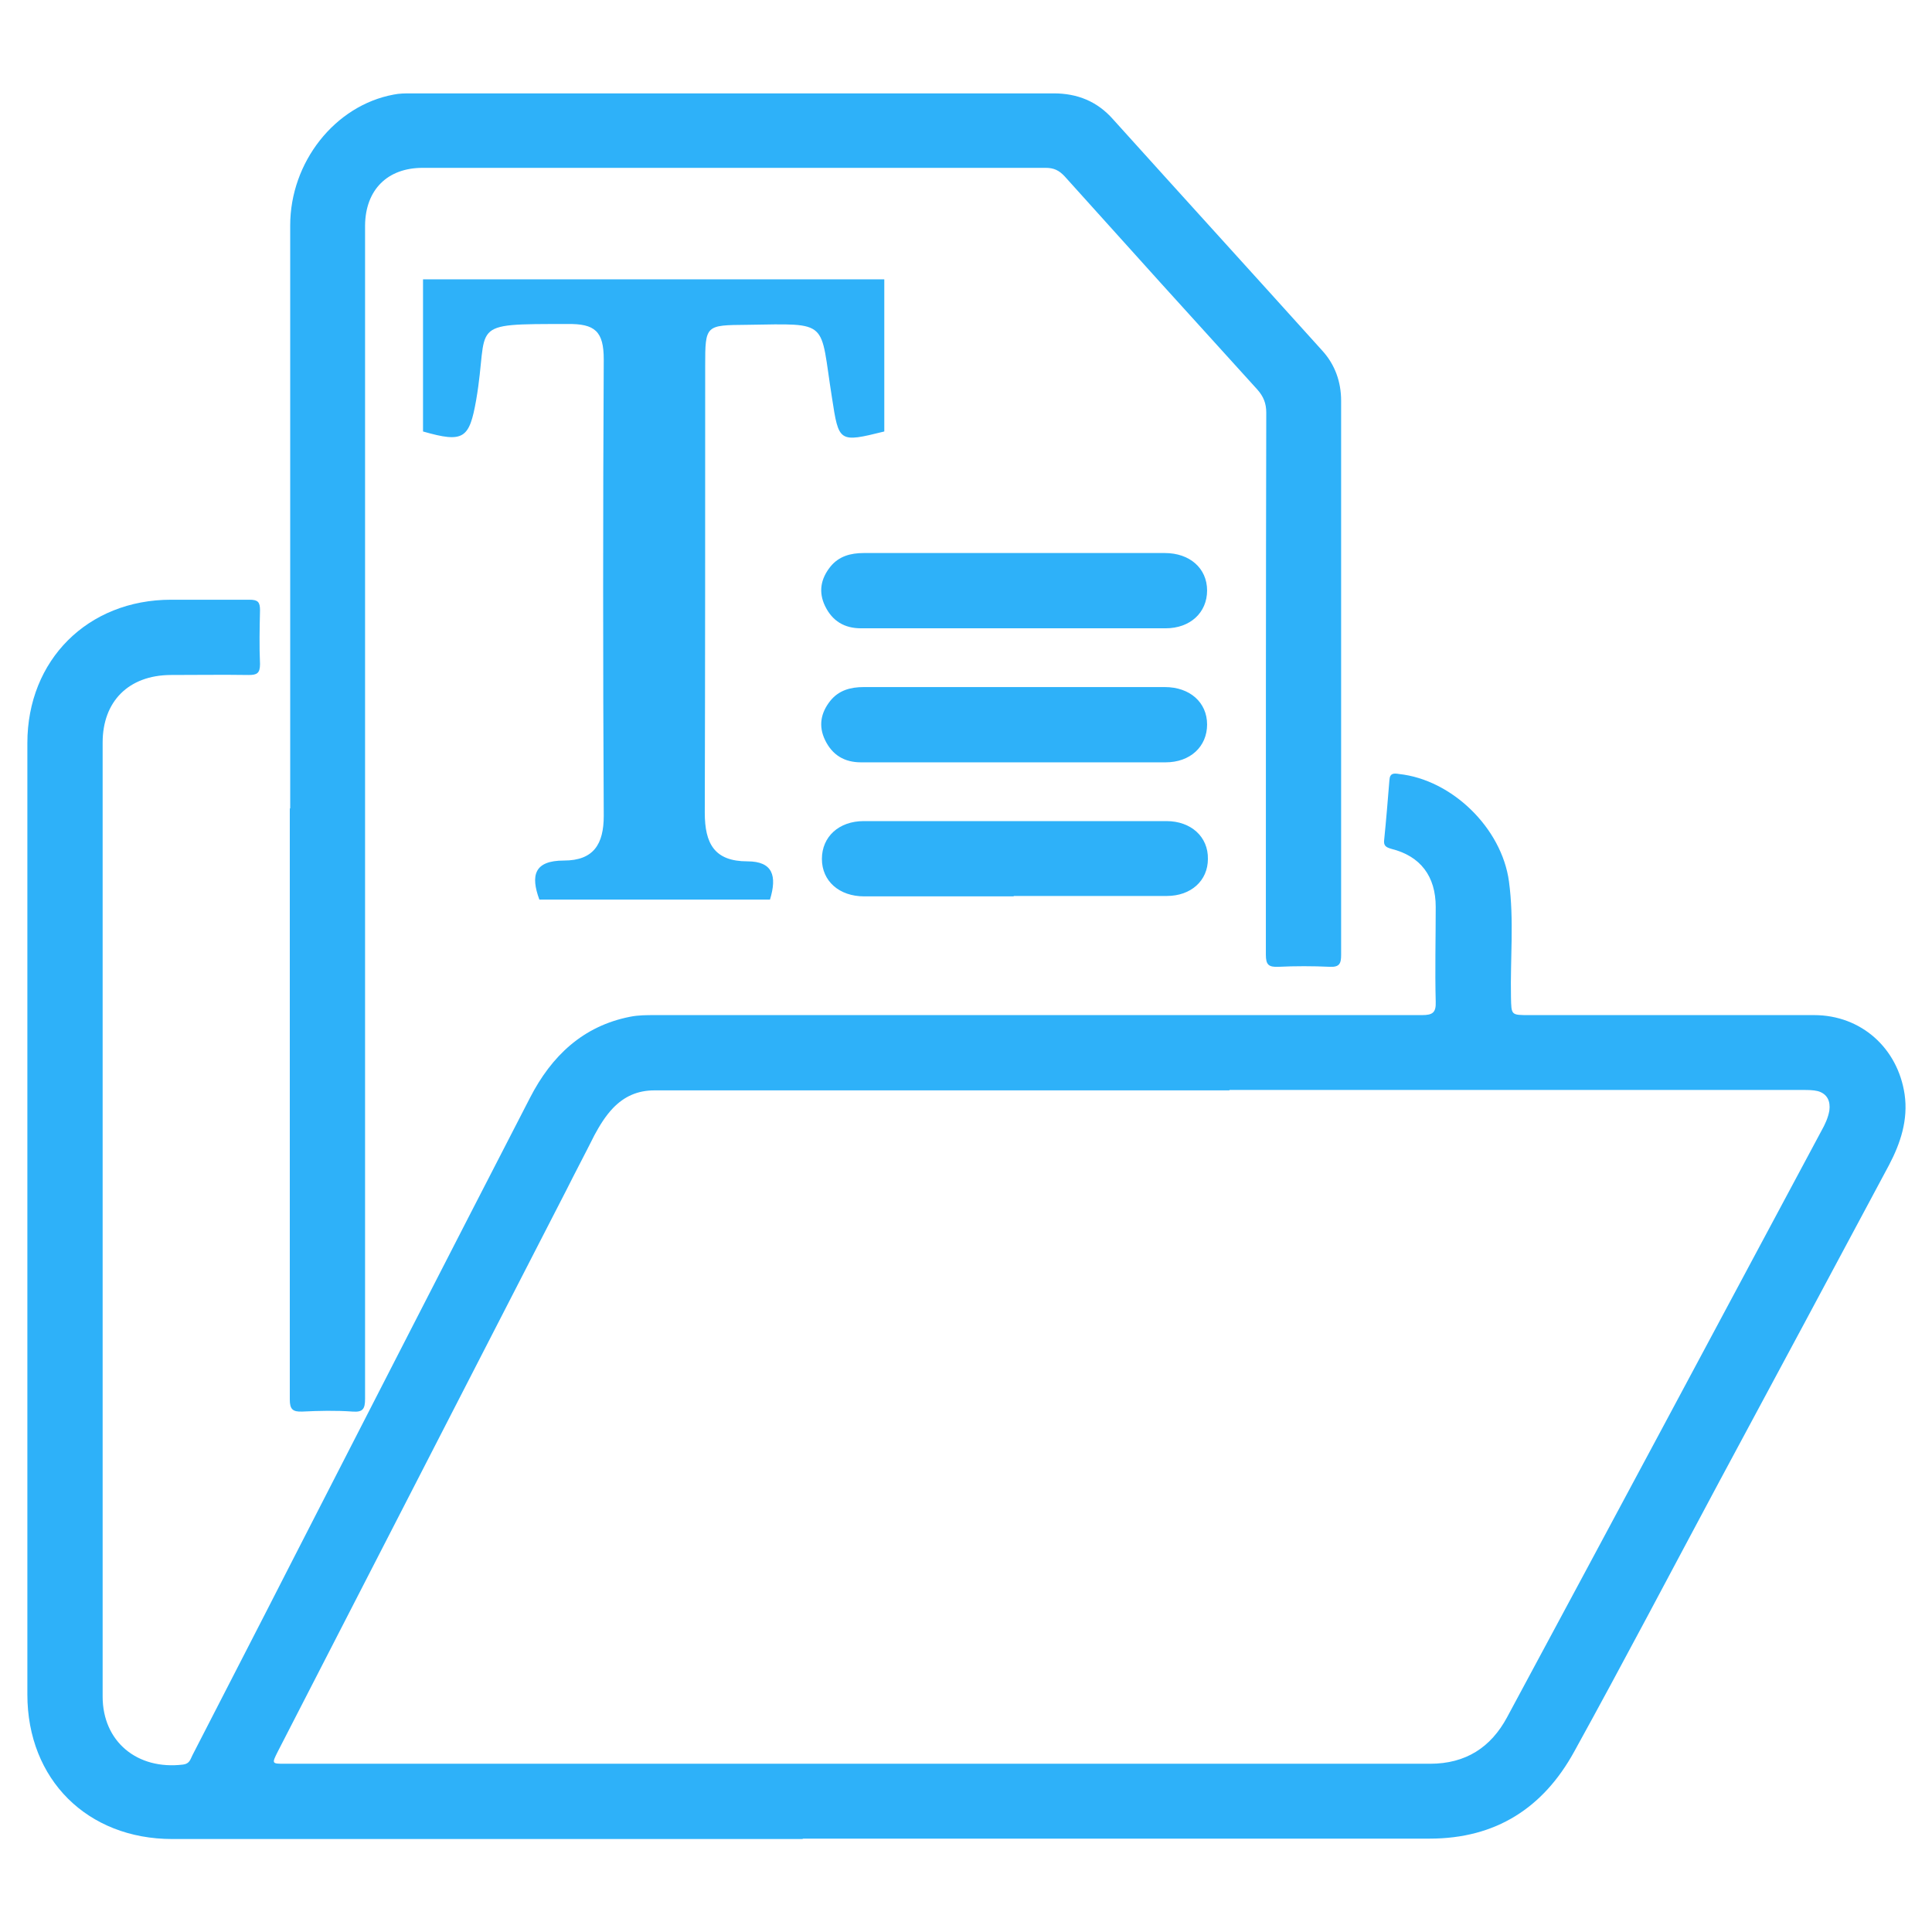
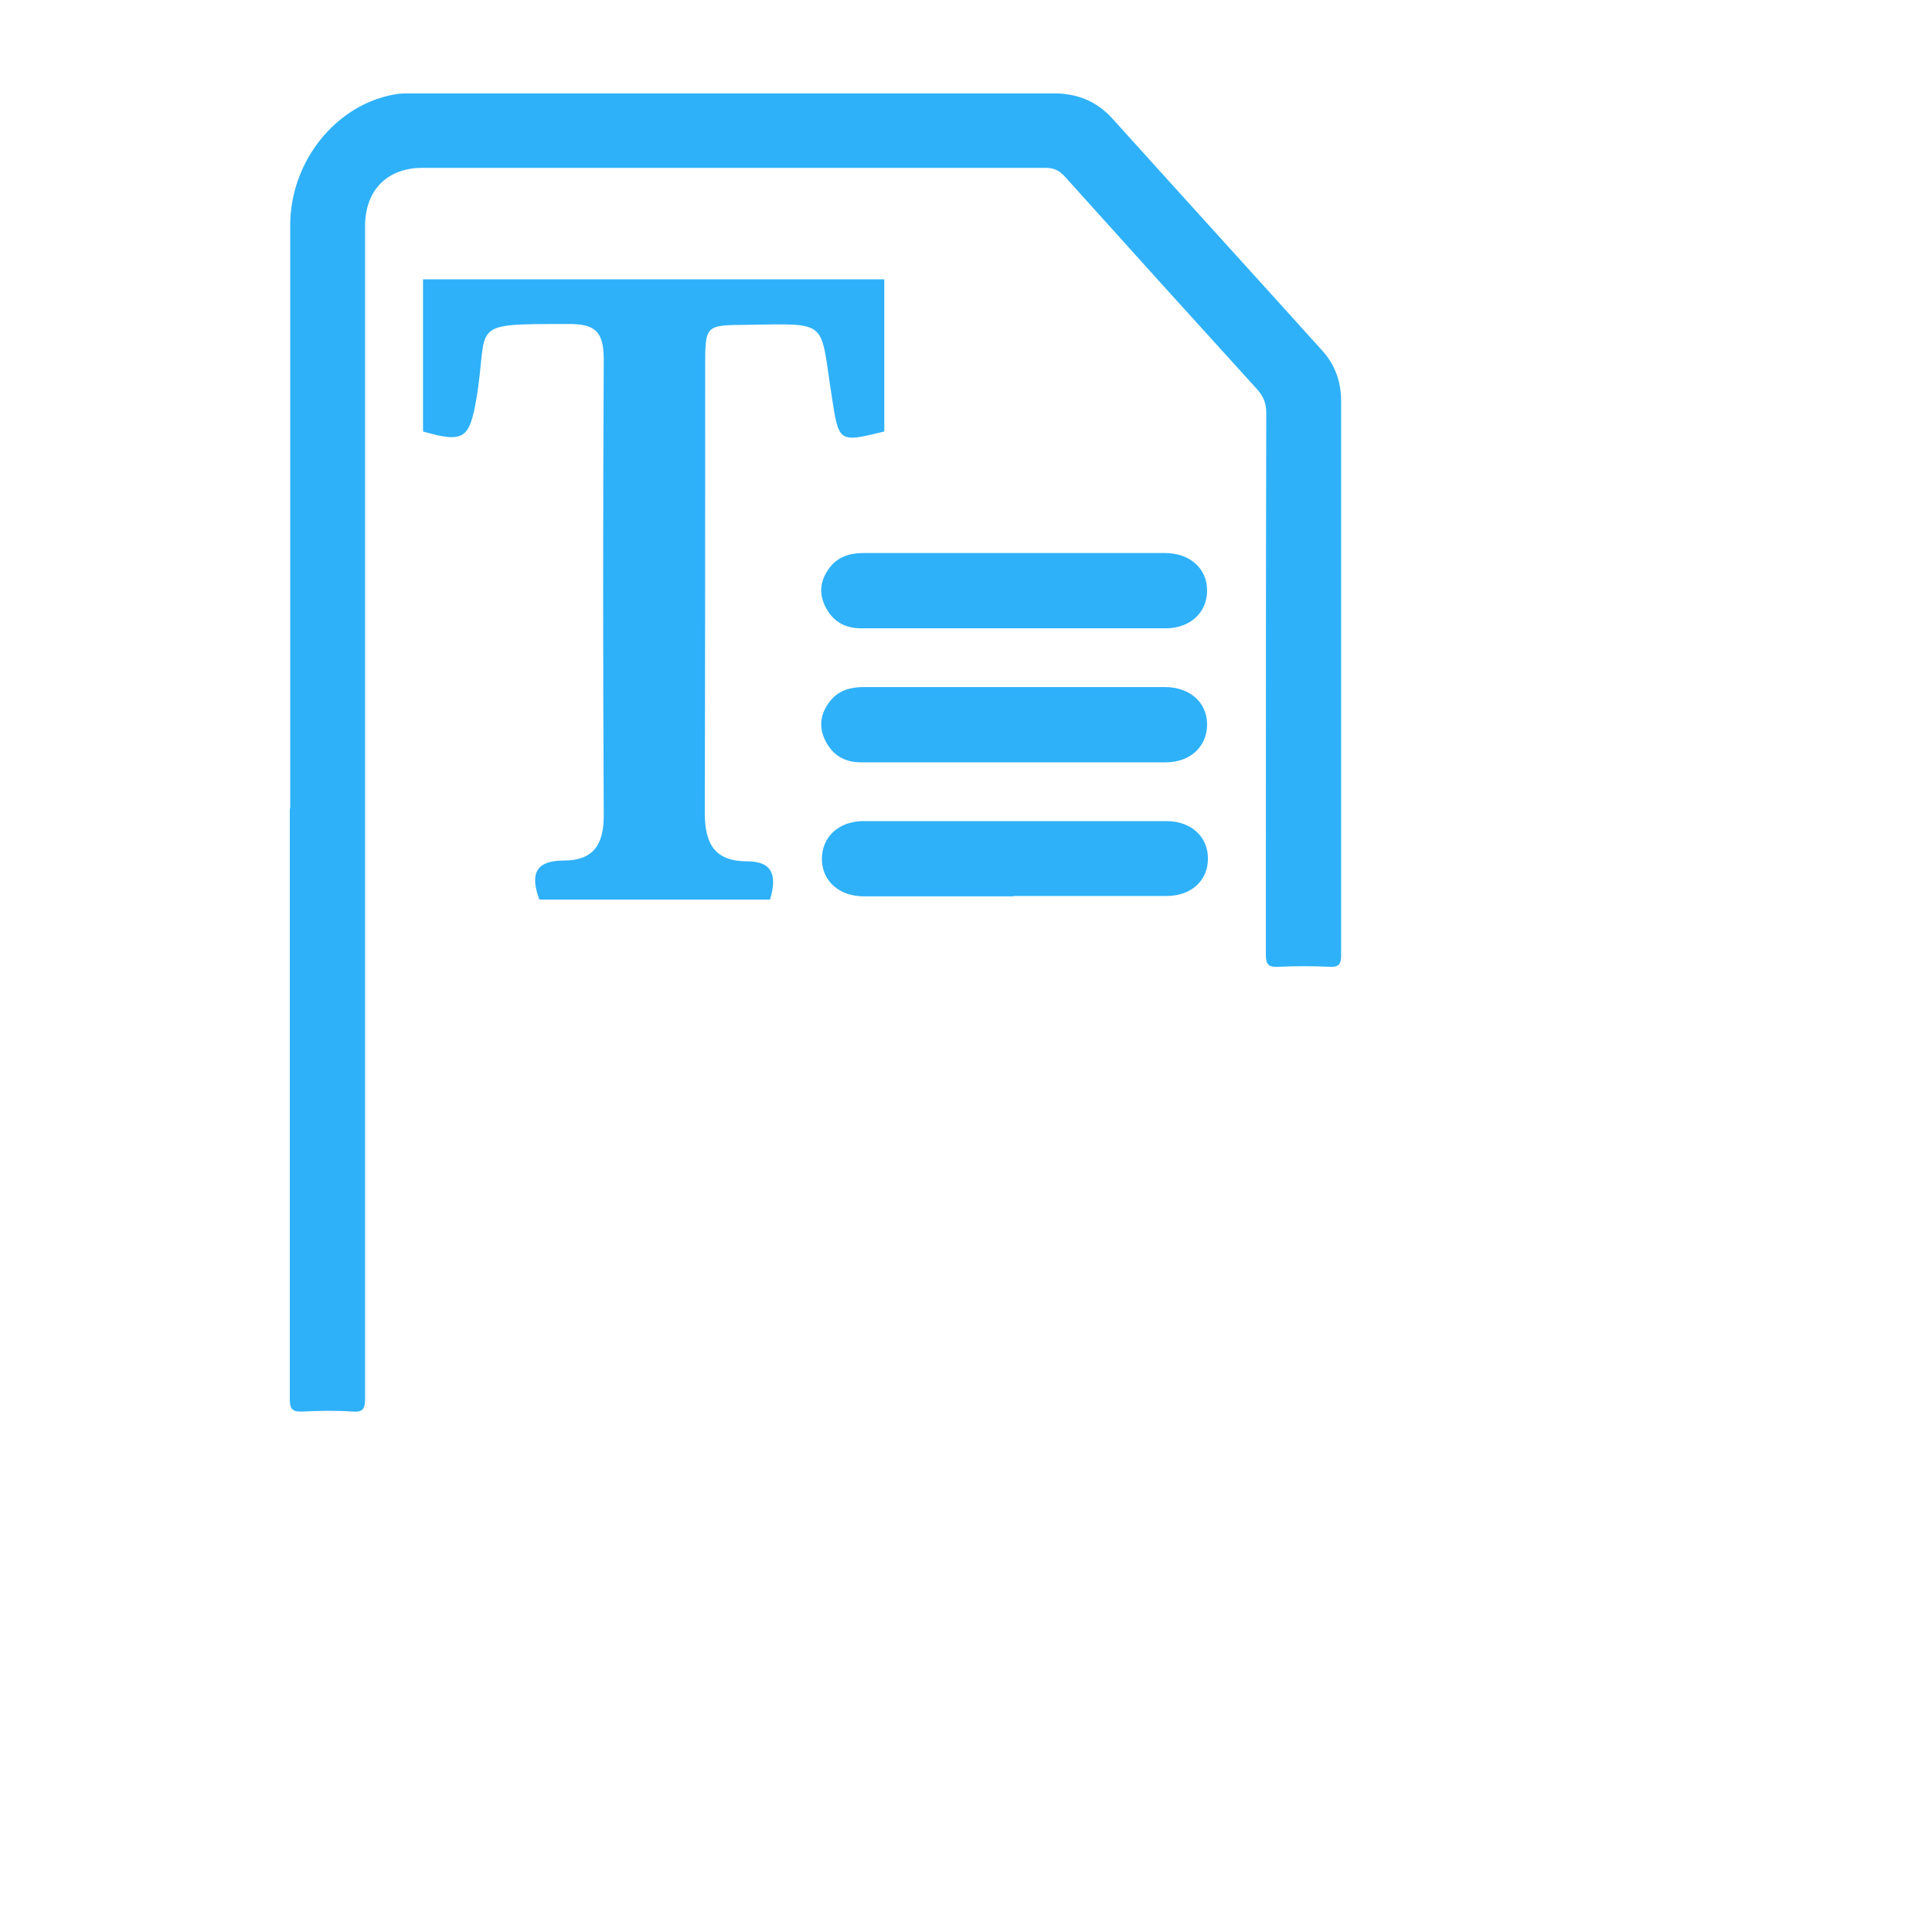
<svg xmlns="http://www.w3.org/2000/svg" id="a" viewBox="0 0 48 48">
  <defs>
    <style>.b{fill:#2eb1f9;}</style>
  </defs>
-   <path class="b" d="M19.93,45.69c-5.22,0-10.43,0-15.65,0-2.11,0-3.6-1.48-3.6-3.59,0-7.88,0-15.76,0-23.64,0-2.06,1.5-3.56,3.57-3.56,.65,0,1.3,0,1.95,0,.21,0,.26,.06,.26,.26-.01,.45-.02,.89,0,1.34,0,.23-.08,.27-.28,.27-.65-.01-1.3,0-1.95,0-1.03,.01-1.68,.65-1.68,1.68,0,7.9,0,15.8,0,23.7,0,1.12,.86,1.83,2,1.69,.16-.02,.18-.13,.23-.23,.83-1.62,1.67-3.24,2.5-4.87,1.96-3.82,3.92-7.65,5.89-11.47,.53-1.03,1.31-1.78,2.49-2.01,.2-.04,.41-.04,.61-.04,6.35,0,12.71,0,19.06,0,.26,0,.35-.06,.34-.33-.02-.79,0-1.57,0-2.36,0-.76-.38-1.26-1.1-1.44-.14-.04-.2-.08-.18-.23,.05-.49,.09-.99,.13-1.48,.01-.18,.12-.17,.24-.15,1.31,.14,2.55,1.34,2.73,2.67,.13,.96,.03,1.92,.05,2.88,.01,.44,0,.44,.45,.44,2.36,0,4.72,0,7.08,0,1.17,0,2.08,.82,2.25,1.97,.09,.63-.1,1.21-.39,1.76-1.4,2.62-2.8,5.23-4.21,7.85-1.2,2.24-2.38,4.49-3.61,6.72-.77,1.4-1.95,2.16-3.59,2.16-5.19,0-10.38,0-15.56,0h0Zm10.61-18.6h0c-4.76,0-9.52,0-14.28,0-.42,0-.75,.15-1.03,.44-.19,.2-.33,.43-.46,.67-.23,.46-.47,.91-.7,1.37-2.39,4.65-4.78,9.3-7.17,13.95-.15,.3-.15,.3,.18,.3,.04,0,.08,0,.12,0,9.44,0,18.89,0,28.33,0,.89,0,1.51-.41,1.91-1.15,2.61-4.85,5.21-9.71,7.81-14.57,.09-.16,.17-.33,.2-.51,.03-.23-.05-.41-.28-.48-.12-.03-.25-.03-.37-.03-4.75,0-9.5,0-14.25,0Z" />
  <path class="b" d="M7.21,20.09c0-4.83,0-9.66,0-14.49,0-1.57,1.11-2.98,2.57-3.25,.14-.03,.29-.03,.43-.03,5.32,0,10.65,0,15.97,0,.59,0,1.08,.2,1.47,.64,1.73,1.92,3.47,3.83,5.2,5.75,.32,.35,.47,.78,.47,1.25,0,4.59,0,9.17,0,13.76,0,.22-.04,.31-.28,.3-.43-.02-.86-.02-1.28,0-.24,.01-.31-.05-.31-.3,0-4.49,0-8.98,.01-13.47,0-.23-.07-.4-.22-.57-1.6-1.76-3.2-3.53-4.79-5.3-.14-.15-.27-.21-.47-.21-5.16,0-10.32,0-15.48,0-.87,0-1.42,.54-1.43,1.43,0,1.42,0,2.84,0,4.26,0,8.3,0,16.6,0,24.89,0,.25-.05,.34-.31,.32-.42-.03-.84-.02-1.25,0-.24,.01-.31-.06-.31-.3,0-2.53,0-5.05,0-7.58,0-2.37,0-4.74,0-7.11Z" />
  <path class="b" d="M21.97,6.94v3.78c-1.13,.28-1.13,.27-1.3-.84-.31-1.94-.03-1.84-2.11-1.81-1.03,.01-1.04,0-1.04,1.02,0,3.7,0,7.4-.01,11.1,0,.77,.24,1.21,1.06,1.21,.63,0,.74,.36,.56,.95h-5.73c-.22-.6-.13-.97,.61-.97,.74,0,.99-.41,.99-1.11-.02-3.78-.02-7.56,0-11.34,0-.7-.22-.89-.9-.88-2.54,0-1.94-.02-2.27,1.89-.17,.96-.31,1.07-1.32,.78v-3.78h11.46Z" />
  <path class="b" d="M25.19,18.94c-2.16,0-1.65,0-3.8,0-.41,0-.71-.18-.89-.55-.17-.35-.11-.68,.13-.98,.21-.26,.5-.34,.83-.34,2.92,0,3.18,0,6.1,0,1.35,0,.03,0,1.38,0,.62,0,1.05,.38,1.05,.93,0,.55-.42,.94-1.03,.94-2.15,0-1.63,0-3.77,0Z" />
  <path class="b" d="M25.18,22.27c-2.13,0-1.59,0-3.71,0-.62,0-1.05-.38-1.05-.93,0-.55,.42-.94,1.04-.94,4.28,0,3.23,0,7.52,0,.61,0,1.04,.39,1.03,.94,0,.54-.42,.92-1.02,.92-2.16,0-1.65,0-3.8,0Z" />
  <path class="b" d="M25.19,15.61c-2.16,0-1.65,0-3.8,0-.41,0-.71-.18-.89-.55-.17-.35-.11-.68,.13-.98,.21-.26,.5-.34,.83-.34,2.92,0,3.18,0,6.1,0,1.35,0,.03,0,1.38,0,.62,0,1.05,.38,1.05,.93,0,.55-.42,.94-1.03,.94-2.15,0-1.63,0-3.77,0Z" />
</svg>